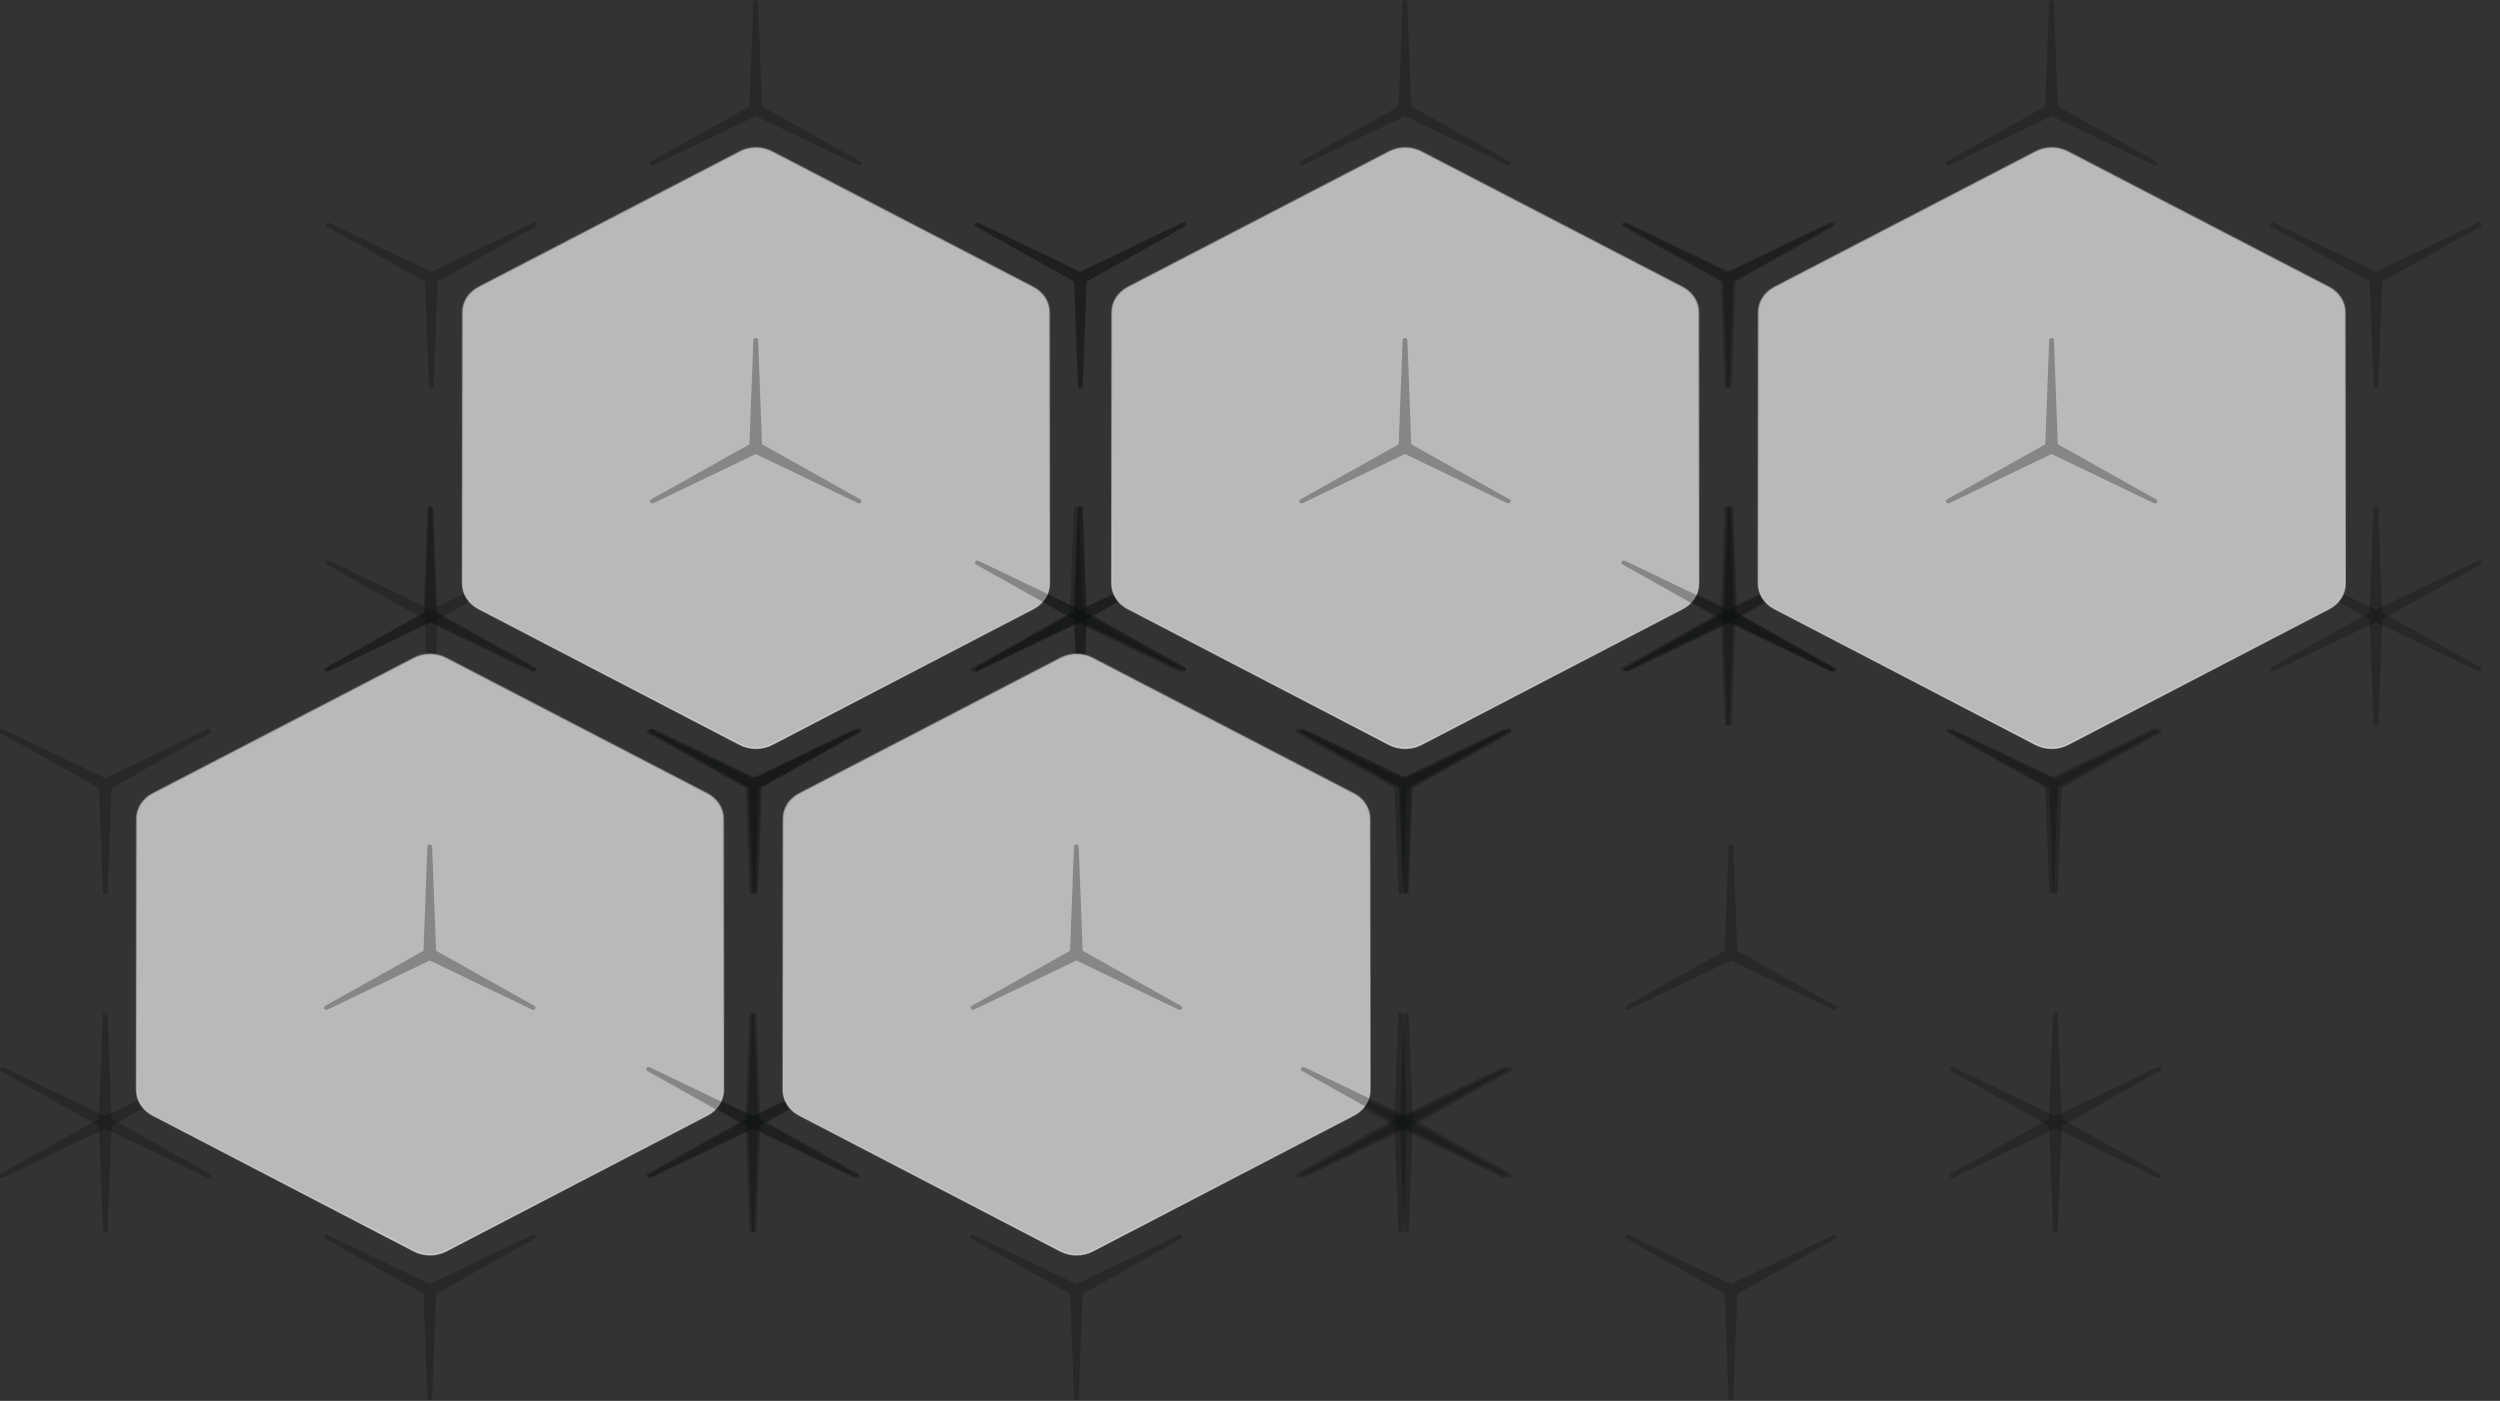
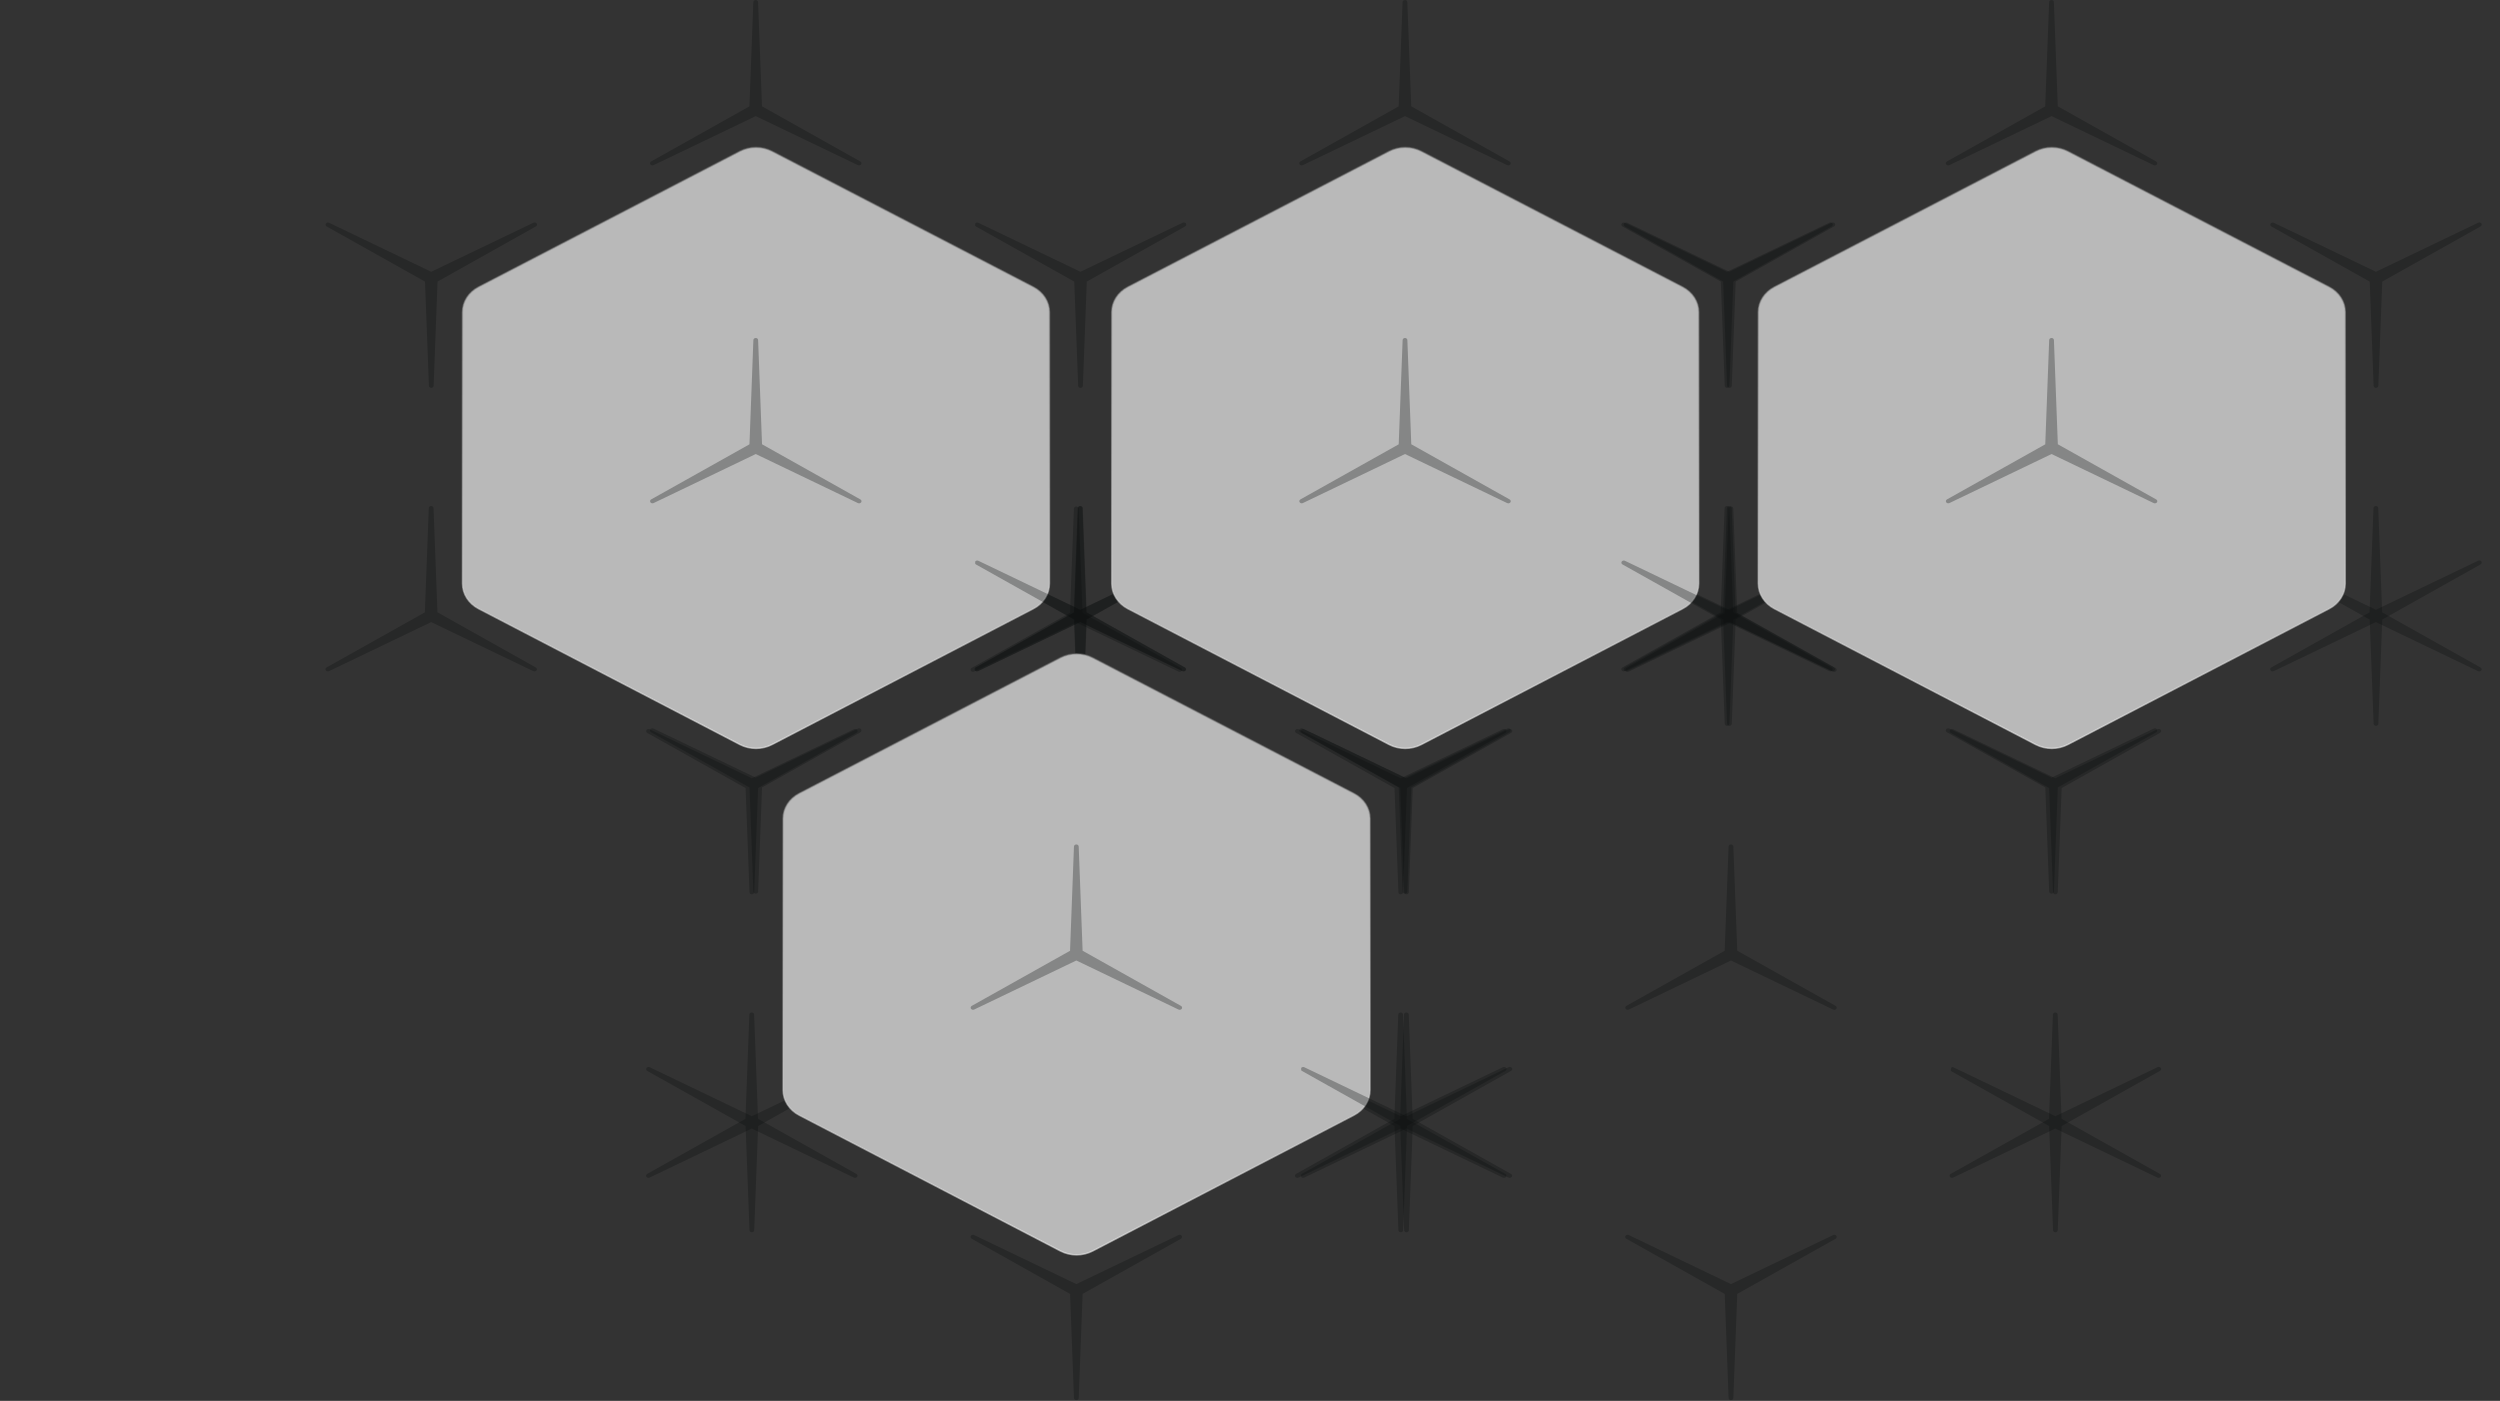
<svg xmlns="http://www.w3.org/2000/svg" width="928" height="520" viewBox="0 0 928 520" fill="none">
  <rect x="0" y="0" width="928" height="520" fill="#333333" stroke="none" />
  <g clip-path="url(#clip0_286_1603)">
-     <path opacity="0.3" d="M159.219 268.651L157.765 229.985L121.276 209.527C120.87 209.299 120.735 208.827 120.972 208.462C121.209 208.097 121.732 207.96 122.155 208.158L160.064 226.35L198.041 208.128C198.463 207.93 198.987 208.067 199.224 208.432C199.46 208.797 199.325 209.268 198.92 209.497L162.413 229.97L160.96 268.666C160.943 269.092 160.554 269.427 160.081 269.427C159.608 269.427 159.236 269.077 159.219 268.651Z" fill="#0D0E10" />
    <path opacity="0.3" d="M400.093 268.651L398.64 229.985L362.15 209.527C361.745 209.299 361.609 208.827 361.846 208.462C362.083 208.097 362.606 207.96 363.029 208.158L400.938 226.35L438.915 208.128C439.337 207.93 439.844 208.067 440.098 208.432C440.335 208.797 440.199 209.268 439.794 209.497L403.287 229.97L401.834 268.666C401.817 269.092 401.428 269.427 400.955 269.427C400.499 269.411 400.11 269.077 400.093 268.651Z" fill="#0D0E10" />
    <path opacity="0.3" d="M197.973 249.121L160.047 230.914L122.121 249.121C121.698 249.318 121.191 249.182 120.938 248.816C120.701 248.451 120.836 247.98 121.242 247.752L157.714 227.309L159.168 188.597C159.185 188.172 159.574 187.837 160.047 187.837C160.52 187.837 160.909 188.172 160.926 188.597L162.379 227.293L198.885 247.767C199.291 247.995 199.426 248.467 199.19 248.832C198.919 249.182 198.395 249.318 197.973 249.121Z" fill="#0D0E10" />
    <path opacity="0.3" d="M318.46 61.299L280.534 43.092L242.591 61.299C242.169 61.497 241.645 61.36 241.408 60.995C241.172 60.63 241.307 60.159 241.713 59.93L278.185 39.487L279.639 0.776C279.656 0.35 280.044 0.016 280.517 0.016C280.991 0.016 281.379 0.35 281.396 0.776L282.85 39.472L319.356 59.946C319.762 60.174 319.897 60.645 319.66 61.01C319.39 61.36 318.866 61.497 318.46 61.299Z" fill="#0D0E10" />
    <path opacity="0.3" d="M319.356 271.83L282.867 292.289L281.414 330.954C281.397 331.38 281.008 331.715 280.535 331.715C280.061 331.715 279.673 331.38 279.656 330.954L278.219 292.304L241.696 271.815C241.29 271.587 241.155 271.115 241.392 270.75C241.628 270.385 242.152 270.248 242.575 270.446L280.535 288.668L318.495 270.446C318.917 270.248 319.441 270.385 319.678 270.75C319.88 271.146 319.745 271.617 319.356 271.83Z" fill="#0D0E10" />
    <path opacity="0.3" d="M159.219 143.194L157.765 104.528L121.276 84.07C120.87 83.842 120.735 83.37 120.972 83.005C121.209 82.64 121.732 82.503 122.155 82.701L160.064 100.893L198.041 82.671C198.463 82.473 198.97 82.61 199.224 82.975C199.46 83.34 199.325 83.811 198.92 84.04L162.413 104.513L160.96 143.209C160.943 143.635 160.554 143.97 160.081 143.97C159.625 143.97 159.236 143.62 159.219 143.194Z" fill="#0D0E10" />
    <path opacity="0.3" d="M438.847 249.121L400.921 230.914L362.995 249.121C362.572 249.318 362.048 249.182 361.812 248.816C361.575 248.451 361.71 247.98 362.116 247.752L398.588 227.309L400.042 188.597C400.059 188.172 400.448 187.837 400.921 187.837C401.394 187.837 401.783 188.172 401.8 188.597L403.253 227.293L439.759 247.767C440.165 247.995 440.3 248.467 440.064 248.832C439.793 249.182 439.269 249.318 438.847 249.121Z" fill="#0D0E10" />
-     <path opacity="0.3" d="M400.093 143.194L398.64 104.528L362.15 84.07C361.745 83.842 361.609 83.37 361.846 83.005C362.083 82.64 362.606 82.503 363.029 82.701L400.938 100.893L438.915 82.671C439.337 82.473 439.861 82.61 440.098 82.975C440.335 83.34 440.199 83.811 439.794 84.04L403.287 104.513L401.834 143.209C401.817 143.635 401.428 143.97 400.955 143.97C400.499 143.97 400.11 143.62 400.093 143.194Z" fill="#0D0E10" />
    <path d="M389.563 115.874V216.63C389.563 220.493 387.282 224.053 383.564 225.984L286.619 276.362C282.901 278.294 278.337 278.294 274.619 276.362L177.675 225.984C173.956 224.053 171.675 220.493 171.675 216.63V115.874C171.675 112.011 173.956 108.452 177.675 106.52L274.619 56.142C278.337 54.21 282.901 54.21 286.619 56.142L383.564 106.52C387.282 108.452 389.563 112.011 389.563 115.874Z" fill="#B9B9B9" stroke="url(#paint0_linear_286_1603)" stroke-opacity="0.5" stroke-width="0.567" stroke-miterlimit="10" />
    <path opacity="0.3" d="M318.46 186.742L280.534 168.535L242.608 186.742C242.186 186.939 241.679 186.803 241.425 186.438C241.188 186.072 241.324 185.601 241.729 185.373L278.202 164.93L279.655 126.219C279.672 125.793 280.061 125.458 280.534 125.458C281.007 125.458 281.396 125.793 281.413 126.219L282.866 164.914L319.373 185.388C319.778 185.616 319.914 186.088 319.677 186.453C319.39 186.818 318.866 186.955 318.46 186.742Z" fill="#0D0E10" />
  </g>
  <g clip-path="url(#clip1_286_1603)">
    <path opacity="0.3" d="M400.219 268.651L398.765 229.985L362.276 209.527C361.87 209.299 361.735 208.827 361.972 208.462C362.209 208.097 362.732 207.96 363.155 208.158L401.064 226.35L439.041 208.128C439.463 207.93 439.987 208.067 440.224 208.432C440.46 208.797 440.325 209.268 439.92 209.497L403.413 229.97L401.96 268.666C401.943 269.092 401.554 269.427 401.081 269.427C400.608 269.427 400.236 269.077 400.219 268.651Z" fill="#0D0E10" />
    <path opacity="0.3" d="M641.093 268.651L639.64 229.985L603.15 209.527C602.745 209.299 602.609 208.827 602.846 208.462C603.083 208.097 603.606 207.96 604.029 208.158L641.938 226.35L679.915 208.128C680.337 207.93 680.844 208.067 681.098 208.432C681.335 208.797 681.199 209.268 680.794 209.497L644.287 229.97L642.834 268.666C642.817 269.092 642.428 269.427 641.955 269.427C641.499 269.411 641.11 269.077 641.093 268.651Z" fill="#0D0E10" />
    <path opacity="0.3" d="M438.973 249.121L401.047 230.914L363.121 249.121C362.698 249.318 362.191 249.182 361.938 248.816C361.701 248.451 361.836 247.98 362.242 247.752L398.714 227.309L400.168 188.597C400.185 188.172 400.574 187.837 401.047 187.837C401.52 187.837 401.909 188.172 401.926 188.597L403.379 227.293L439.885 247.767C440.291 247.995 440.426 248.467 440.19 248.832C439.919 249.182 439.395 249.318 438.973 249.121Z" fill="#0D0E10" />
    <path opacity="0.3" d="M559.46 61.299L521.534 43.092L483.591 61.299C483.169 61.497 482.645 61.36 482.408 60.995C482.172 60.63 482.307 60.159 482.713 59.93L519.185 39.487L520.639 0.776C520.656 0.35 521.044 0.016 521.517 0.016C521.991 0.016 522.379 0.35 522.396 0.776L523.85 39.472L560.356 59.946C560.762 60.174 560.897 60.645 560.66 61.01C560.39 61.36 559.866 61.497 559.46 61.299Z" fill="#0D0E10" />
    <path opacity="0.3" d="M560.356 271.83L523.867 292.289L522.414 330.954C522.397 331.38 522.008 331.715 521.535 331.715C521.061 331.715 520.673 331.38 520.656 330.954L519.219 292.304L482.696 271.815C482.29 271.587 482.155 271.115 482.392 270.75C482.628 270.385 483.152 270.248 483.575 270.446L521.535 288.668L559.495 270.446C559.917 270.248 560.441 270.385 560.678 270.75C560.88 271.146 560.745 271.617 560.356 271.83Z" fill="#0D0E10" />
    <path opacity="0.3" d="M400.219 143.194L398.765 104.528L362.276 84.07C361.87 83.842 361.735 83.37 361.972 83.005C362.209 82.64 362.732 82.503 363.155 82.701L401.064 100.893L439.041 82.671C439.463 82.473 439.97 82.61 440.224 82.975C440.46 83.34 440.325 83.811 439.92 84.04L403.413 104.513L401.96 143.209C401.943 143.635 401.554 143.97 401.081 143.97C400.625 143.97 400.236 143.62 400.219 143.194Z" fill="#0D0E10" />
    <path opacity="0.3" d="M679.847 249.121L641.921 230.914L603.995 249.121C603.572 249.318 603.048 249.182 602.812 248.816C602.575 248.451 602.71 247.98 603.116 247.752L639.588 227.309L641.042 188.597C641.059 188.172 641.448 187.837 641.921 187.837C642.394 187.837 642.783 188.172 642.8 188.597L644.253 227.293L680.759 247.767C681.165 247.995 681.3 248.467 681.064 248.832C680.793 249.182 680.269 249.318 679.847 249.121Z" fill="#0D0E10" />
    <path opacity="0.3" d="M641.093 143.194L639.64 104.528L603.15 84.07C602.745 83.842 602.609 83.37 602.846 83.005C603.083 82.64 603.606 82.503 604.029 82.701L641.938 100.893L679.915 82.671C680.337 82.473 680.861 82.61 681.098 82.975C681.335 83.34 681.199 83.811 680.794 84.04L644.287 104.513L642.834 143.209C642.817 143.635 642.428 143.97 641.955 143.97C641.499 143.97 641.11 143.62 641.093 143.194Z" fill="#0D0E10" />
    <path d="M630.563 115.874V216.63C630.563 220.493 628.282 224.053 624.564 225.984L527.619 276.362C523.901 278.294 519.337 278.294 515.619 276.362L418.675 225.984C414.956 224.053 412.675 220.493 412.675 216.63V115.874C412.675 112.011 414.956 108.452 418.675 106.52L515.619 56.142C519.337 54.21 523.901 54.21 527.619 56.142L624.564 106.52C628.282 108.452 630.563 112.011 630.563 115.874Z" fill="#B9B9B9" stroke="url(#paint1_linear_286_1603)" stroke-opacity="0.5" stroke-width="0.567" stroke-miterlimit="10" />
    <path opacity="0.3" d="M559.46 186.742L521.534 168.535L483.608 186.742C483.186 186.939 482.679 186.803 482.425 186.438C482.188 186.072 482.324 185.601 482.729 185.373L519.202 164.93L520.655 126.219C520.672 125.793 521.061 125.458 521.534 125.458C522.007 125.458 522.396 125.793 522.413 126.219L523.866 164.914L560.373 185.388C560.778 185.616 560.914 186.088 560.677 186.453C560.39 186.818 559.866 186.955 559.46 186.742Z" fill="#0D0E10" />
  </g>
  <g clip-path="url(#clip2_286_1603)">
    <path opacity="0.3" d="M38.219 456.651L36.766 417.985L0.276 397.527C-0.13 397.299 -0.265 396.827 -0.028 396.462C0.209 396.097 0.732 395.96 1.155 396.158L39.064 414.35L77.041 396.128C77.463 395.93 77.987 396.067 78.224 396.432C78.46 396.797 78.325 397.268 77.92 397.497L41.413 417.97L39.96 456.666C39.943 457.092 39.554 457.427 39.081 457.427C38.608 457.427 38.236 457.077 38.219 456.651Z" fill="#0D0E10" />
    <path opacity="0.3" d="M279.093 456.651L277.64 417.985L241.15 397.527C240.745 397.299 240.609 396.827 240.846 396.462C241.083 396.097 241.606 395.96 242.029 396.158L279.938 414.35L317.915 396.128C318.337 395.93 318.844 396.067 319.098 396.432C319.335 396.797 319.199 397.268 318.794 397.497L282.287 417.97L280.834 456.666C280.817 457.092 280.428 457.427 279.955 457.427C279.499 457.411 279.11 457.077 279.093 456.651Z" fill="#0D0E10" />
    <path opacity="0.3" d="M76.973 437.121L39.047 418.914L1.121 437.121C0.698 437.318 0.191 437.182 -0.062 436.816C-0.299 436.451 -0.164 435.98 0.242 435.752L36.715 415.309L38.168 376.597C38.185 376.172 38.574 375.837 39.047 375.837C39.52 375.837 39.909 376.172 39.926 376.597L41.379 415.293L77.885 435.767C78.291 435.995 78.426 436.467 78.19 436.832C77.919 437.182 77.395 437.318 76.973 437.121Z" fill="#0D0E10" />
    <path opacity="0.3" d="M197.46 249.299L159.534 231.092L121.591 249.299C121.169 249.497 120.645 249.36 120.408 248.995C120.172 248.63 120.307 248.159 120.713 247.93L157.185 227.487L158.639 188.776C158.656 188.35 159.044 188.016 159.517 188.016C159.991 188.016 160.379 188.35 160.396 188.776L161.85 227.472L198.356 247.946C198.762 248.174 198.897 248.645 198.66 249.01C198.39 249.36 197.866 249.497 197.46 249.299Z" fill="#0D0E10" />
    <path opacity="0.3" d="M198.356 459.83L161.867 480.289L160.414 518.954C160.397 519.38 160.008 519.715 159.535 519.715C159.061 519.715 158.673 519.38 158.656 518.954L157.219 480.304L120.696 459.815C120.29 459.587 120.155 459.115 120.392 458.75C120.628 458.385 121.152 458.248 121.575 458.446L159.535 476.668L197.495 458.446C197.917 458.248 198.441 458.385 198.678 458.75C198.88 459.146 198.745 459.617 198.356 459.83Z" fill="#0D0E10" />
    <path opacity="0.3" d="M38.219 331.194L36.766 292.528L0.276 272.07C-0.13 271.842 -0.265 271.37 -0.028 271.005C0.209 270.64 0.732 270.503 1.155 270.701L39.064 288.893L77.041 270.671C77.463 270.473 77.97 270.61 78.224 270.975C78.46 271.34 78.325 271.811 77.92 272.04L41.413 292.513L39.96 331.209C39.943 331.635 39.554 331.97 39.081 331.97C38.625 331.97 38.236 331.62 38.219 331.194Z" fill="#0D0E10" />
    <path opacity="0.3" d="M317.847 437.121L279.921 418.914L241.995 437.121C241.572 437.318 241.048 437.182 240.812 436.816C240.575 436.451 240.71 435.98 241.116 435.752L277.588 415.309L279.042 376.597C279.059 376.172 279.448 375.837 279.921 375.837C280.394 375.837 280.783 376.172 280.8 376.597L282.253 415.293L318.759 435.767C319.165 435.995 319.3 436.467 319.064 436.832C318.793 437.182 318.269 437.318 317.847 437.121Z" fill="#0D0E10" />
    <path opacity="0.3" d="M279.093 331.194L277.64 292.528L241.15 272.07C240.745 271.842 240.609 271.37 240.846 271.005C241.083 270.64 241.606 270.503 242.029 270.701L279.938 288.893L317.915 270.671C318.337 270.473 318.861 270.61 319.098 270.975C319.335 271.34 319.199 271.811 318.794 272.04L282.287 292.513L280.834 331.209C280.817 331.635 280.428 331.97 279.955 331.97C279.499 331.97 279.11 331.62 279.093 331.194Z" fill="#0D0E10" />
    <path d="M268.563 303.874V404.63C268.563 408.493 266.282 412.053 262.564 413.984L165.619 464.362C161.901 466.294 157.337 466.294 153.619 464.362L56.675 413.984C52.956 412.053 50.675 408.493 50.675 404.63V303.874C50.675 300.011 52.956 296.452 56.675 294.52L153.619 244.142C157.337 242.21 161.901 242.21 165.619 244.142L262.564 294.52C266.282 296.452 268.563 300.011 268.563 303.874Z" fill="#B9B9B9" stroke="url(#paint2_linear_286_1603)" stroke-opacity="0.5" stroke-width="0.567" stroke-miterlimit="10" />
    <path opacity="0.3" d="M197.46 374.742L159.534 356.535L121.608 374.742C121.186 374.939 120.679 374.803 120.425 374.438C120.188 374.072 120.324 373.601 120.729 373.373L157.202 352.93L158.655 314.219C158.672 313.793 159.061 313.458 159.534 313.458C160.007 313.458 160.396 313.793 160.413 314.219L161.866 352.914L198.373 373.388C198.778 373.616 198.914 374.088 198.677 374.453C198.39 374.818 197.866 374.955 197.46 374.742Z" fill="#0D0E10" />
  </g>
  <g clip-path="url(#clip3_286_1603)">
    <path opacity="0.3" d="M278.219 456.651L276.765 417.985L240.276 397.527C239.87 397.299 239.735 396.827 239.972 396.462C240.209 396.097 240.732 395.96 241.155 396.158L279.064 414.35L317.041 396.128C317.463 395.93 317.987 396.067 318.224 396.432C318.46 396.797 318.325 397.268 317.92 397.497L281.413 417.97L279.96 456.666C279.943 457.092 279.554 457.427 279.081 457.427C278.608 457.427 278.236 457.077 278.219 456.651Z" fill="#0D0E10" />
    <path opacity="0.3" d="M519.093 456.651L517.64 417.985L481.15 397.527C480.745 397.299 480.609 396.827 480.846 396.462C481.083 396.097 481.606 395.96 482.029 396.158L519.938 414.35L557.915 396.128C558.337 395.93 558.844 396.067 559.098 396.432C559.335 396.797 559.199 397.268 558.794 397.497L522.287 417.97L520.834 456.666C520.817 457.092 520.428 457.427 519.955 457.427C519.499 457.411 519.11 457.077 519.093 456.651Z" fill="#0D0E10" />
    <path opacity="0.3" d="M316.973 437.121L279.047 418.914L241.121 437.121C240.698 437.318 240.191 437.182 239.938 436.816C239.701 436.451 239.836 435.98 240.242 435.752L276.714 415.309L278.168 376.597C278.185 376.172 278.574 375.837 279.047 375.837C279.52 375.837 279.909 376.172 279.926 376.597L281.379 415.293L317.885 435.767C318.291 435.995 318.426 436.467 318.19 436.832C317.919 437.182 317.395 437.318 316.973 437.121Z" fill="#0D0E10" />
    <path opacity="0.3" d="M437.46 249.299L399.534 231.092L361.591 249.299C361.169 249.497 360.645 249.36 360.408 248.995C360.172 248.63 360.307 248.159 360.713 247.93L397.185 227.487L398.639 188.776C398.656 188.35 399.044 188.016 399.517 188.016C399.991 188.016 400.379 188.35 400.396 188.776L401.85 227.472L438.356 247.946C438.762 248.174 438.897 248.645 438.66 249.01C438.39 249.36 437.866 249.497 437.46 249.299Z" fill="#0D0E10" />
    <path opacity="0.3" d="M438.356 459.83L401.867 480.289L400.414 518.954C400.397 519.38 400.008 519.715 399.535 519.715C399.061 519.715 398.673 519.38 398.656 518.954L397.219 480.304L360.696 459.815C360.29 459.587 360.155 459.115 360.392 458.75C360.628 458.385 361.152 458.248 361.575 458.446L399.535 476.668L437.495 458.446C437.917 458.248 438.441 458.385 438.678 458.75C438.88 459.146 438.745 459.617 438.356 459.83Z" fill="#0D0E10" />
    <path opacity="0.3" d="M278.219 331.194L276.765 292.528L240.276 272.07C239.87 271.842 239.735 271.37 239.972 271.005C240.209 270.64 240.732 270.503 241.155 270.701L279.064 288.893L317.041 270.671C317.463 270.473 317.97 270.61 318.224 270.975C318.46 271.34 318.325 271.811 317.92 272.04L281.413 292.513L279.96 331.209C279.943 331.635 279.554 331.97 279.081 331.97C278.625 331.97 278.236 331.62 278.219 331.194Z" fill="#0D0E10" />
    <path opacity="0.3" d="M557.847 437.121L519.921 418.914L481.995 437.121C481.572 437.318 481.048 437.182 480.812 436.816C480.575 436.451 480.71 435.98 481.116 435.752L517.588 415.309L519.042 376.597C519.059 376.172 519.448 375.837 519.921 375.837C520.394 375.837 520.783 376.172 520.8 376.597L522.253 415.293L558.759 435.767C559.165 435.995 559.3 436.467 559.064 436.832C558.793 437.182 558.269 437.318 557.847 437.121Z" fill="#0D0E10" />
    <path opacity="0.3" d="M519.093 331.194L517.64 292.528L481.15 272.07C480.745 271.842 480.609 271.37 480.846 271.005C481.083 270.64 481.606 270.503 482.029 270.701L519.938 288.893L557.915 270.671C558.337 270.473 558.861 270.61 559.098 270.975C559.335 271.34 559.199 271.811 558.794 272.04L522.287 292.513L520.834 331.209C520.817 331.635 520.428 331.97 519.955 331.97C519.499 331.97 519.11 331.62 519.093 331.194Z" fill="#0D0E10" />
    <path d="M508.563 303.874V404.63C508.563 408.493 506.282 412.053 502.564 413.984L405.619 464.362C401.901 466.294 397.337 466.294 393.619 464.362L296.675 413.984C292.956 412.053 290.675 408.493 290.675 404.63V303.874C290.675 300.011 292.956 296.452 296.675 294.52L393.619 244.142C397.337 242.21 401.901 242.21 405.619 244.142L502.564 294.52C506.282 296.452 508.563 300.011 508.563 303.874Z" fill="#B9B9B9" stroke="url(#paint3_linear_286_1603)" stroke-opacity="0.5" stroke-width="0.567" stroke-miterlimit="10" />
    <path opacity="0.3" d="M437.46 374.742L399.534 356.535L361.608 374.742C361.186 374.939 360.679 374.803 360.425 374.438C360.188 374.072 360.324 373.601 360.729 373.373L397.202 352.93L398.655 314.219C398.672 313.793 399.061 313.458 399.534 313.458C400.007 313.458 400.396 313.793 400.413 314.219L401.866 352.914L438.373 373.388C438.778 373.616 438.914 374.088 438.677 374.453C438.39 374.818 437.866 374.955 437.46 374.742Z" fill="#0D0E10" />
  </g>
  <g clip-path="url(#clip4_286_1603)">
    <path opacity="0.3" d="M521.219 456.651L519.765 417.985L483.276 397.527C482.87 397.299 482.735 396.827 482.972 396.462C483.209 396.097 483.732 395.96 484.155 396.158L522.064 414.35L560.041 396.128C560.463 395.93 560.987 396.067 561.224 396.432C561.46 396.797 561.325 397.268 560.92 397.497L524.413 417.97L522.96 456.666C522.943 457.092 522.554 457.427 522.081 457.427C521.608 457.427 521.236 457.077 521.219 456.651Z" fill="#0D0E10" />
-     <path opacity="0.3" d="M762.093 456.651L760.64 417.985L724.15 397.527C723.745 397.299 723.609 396.827 723.846 396.462C724.083 396.097 724.606 395.96 725.029 396.158L762.938 414.35L800.915 396.128C801.337 395.93 801.844 396.067 802.098 396.432C802.335 396.797 802.199 397.268 801.794 397.497L765.287 417.97L763.834 456.666C763.817 457.092 763.428 457.427 762.955 457.427C762.499 457.411 762.11 457.077 762.093 456.651Z" fill="#0D0E10" />
+     <path opacity="0.3" d="M762.093 456.651L760.64 417.985L724.15 397.527C724.083 396.097 724.606 395.96 725.029 396.158L762.938 414.35L800.915 396.128C801.337 395.93 801.844 396.067 802.098 396.432C802.335 396.797 802.199 397.268 801.794 397.497L765.287 417.97L763.834 456.666C763.817 457.092 763.428 457.427 762.955 457.427C762.499 457.411 762.11 457.077 762.093 456.651Z" fill="#0D0E10" />
    <path opacity="0.3" d="M559.973 437.121L522.047 418.914L484.121 437.121C483.698 437.318 483.191 437.182 482.938 436.816C482.701 436.451 482.836 435.98 483.242 435.752L519.714 415.309L521.168 376.597C521.185 376.172 521.574 375.837 522.047 375.837C522.52 375.837 522.909 376.172 522.926 376.597L524.379 415.293L560.885 435.767C561.291 435.995 561.426 436.467 561.19 436.832C560.919 437.182 560.395 437.318 559.973 437.121Z" fill="#0D0E10" />
    <path opacity="0.3" d="M680.46 249.299L642.534 231.092L604.591 249.299C604.169 249.497 603.645 249.36 603.408 248.995C603.172 248.63 603.307 248.159 603.713 247.93L640.185 227.487L641.639 188.776C641.656 188.35 642.044 188.016 642.517 188.016C642.991 188.016 643.379 188.35 643.396 188.776L644.85 227.472L681.356 247.946C681.762 248.174 681.897 248.645 681.66 249.01C681.39 249.36 680.866 249.497 680.46 249.299Z" fill="#0D0E10" />
    <path opacity="0.3" d="M681.356 459.83L644.867 480.289L643.414 518.954C643.397 519.38 643.008 519.715 642.535 519.715C642.061 519.715 641.673 519.38 641.656 518.954L640.219 480.304L603.696 459.815C603.29 459.587 603.155 459.115 603.392 458.75C603.628 458.385 604.152 458.248 604.575 458.446L642.535 476.668L680.495 458.446C680.917 458.248 681.441 458.385 681.678 458.75C681.88 459.146 681.745 459.617 681.356 459.83Z" fill="#0D0E10" />
    <path opacity="0.3" d="M521.219 331.194L519.765 292.528L483.276 272.07C482.87 271.842 482.735 271.37 482.972 271.005C483.209 270.64 483.732 270.503 484.155 270.701L522.064 288.893L560.041 270.671C560.463 270.473 560.97 270.61 561.224 270.975C561.46 271.34 561.325 271.811 560.92 272.04L524.413 292.513L522.96 331.209C522.943 331.635 522.554 331.97 522.081 331.97C521.625 331.97 521.236 331.62 521.219 331.194Z" fill="#0D0E10" />
    <path opacity="0.3" d="M800.847 437.121L762.921 418.914L724.995 437.121C724.572 437.318 724.048 437.182 723.812 436.816C723.575 436.451 723.71 435.98 724.116 435.752L760.588 415.309L762.042 376.597C762.059 376.172 762.448 375.837 762.921 375.837C763.394 375.837 763.783 376.172 763.8 376.597L765.253 415.293L801.759 435.767C802.165 435.995 802.3 436.467 802.064 436.832C801.793 437.182 801.269 437.318 800.847 437.121Z" fill="#0D0E10" />
    <path opacity="0.3" d="M762.093 331.194L760.64 292.528L724.15 272.07C723.745 271.842 723.609 271.37 723.846 271.005C724.083 270.64 724.606 270.503 725.029 270.701L762.938 288.893L800.915 270.671C801.337 270.473 801.861 270.61 802.098 270.975C802.335 271.34 802.199 271.811 801.794 272.04L765.287 292.513L763.834 331.209C763.817 331.635 763.428 331.97 762.955 331.97C762.499 331.97 762.11 331.62 762.093 331.194Z" fill="#0D0E10" />
    <path opacity="0.3" d="M680.46 374.742L642.534 356.535L604.608 374.742C604.186 374.939 603.679 374.803 603.425 374.438C603.188 374.072 603.324 373.601 603.729 373.373L640.202 352.93L641.655 314.219C641.672 313.793 642.061 313.458 642.534 313.458C643.007 313.458 643.396 313.793 643.413 314.219L644.866 352.914L681.373 373.388C681.778 373.616 681.914 374.088 681.677 374.453C681.39 374.818 680.866 374.955 680.46 374.742Z" fill="#0D0E10" />
  </g>
  <g clip-path="url(#clip5_286_1603)">
    <path opacity="0.3" d="M640.219 268.651L638.765 229.985L602.276 209.527C601.87 209.299 601.735 208.827 601.972 208.462C602.209 208.097 602.732 207.96 603.155 208.158L641.064 226.35L679.041 208.128C679.463 207.93 679.987 208.067 680.224 208.432C680.46 208.797 680.325 209.268 679.92 209.497L643.413 229.97L641.96 268.666C641.943 269.092 641.554 269.427 641.081 269.427C640.608 269.427 640.236 269.077 640.219 268.651Z" fill="#0D0E10" />
    <path opacity="0.3" d="M881.093 268.651L879.64 229.985L843.15 209.527C842.745 209.299 842.609 208.827 842.846 208.462C843.083 208.097 843.606 207.96 844.029 208.158L881.938 226.35L919.915 208.128C920.337 207.93 920.844 208.067 921.098 208.432C921.335 208.797 921.199 209.268 920.794 209.497L884.287 229.97L882.834 268.666C882.817 269.092 882.428 269.427 881.955 269.427C881.499 269.411 881.11 269.077 881.093 268.651Z" fill="#0D0E10" />
    <path opacity="0.3" d="M678.973 249.121L641.047 230.914L603.121 249.121C602.698 249.318 602.191 249.182 601.938 248.816C601.701 248.451 601.836 247.98 602.242 247.752L638.714 227.309L640.168 188.597C640.185 188.172 640.574 187.837 641.047 187.837C641.52 187.837 641.909 188.172 641.926 188.597L643.379 227.293L679.885 247.767C680.291 247.995 680.426 248.467 680.19 248.832C679.919 249.182 679.395 249.318 678.973 249.121Z" fill="#0D0E10" />
    <path opacity="0.3" d="M799.46 61.299L761.534 43.092L723.591 61.299C723.169 61.497 722.645 61.36 722.408 60.995C722.172 60.63 722.307 60.159 722.713 59.93L759.185 39.487L760.639 0.776C760.656 0.35 761.044 0.016 761.517 0.016C761.991 0.016 762.379 0.35 762.396 0.776L763.85 39.472L800.356 59.946C800.762 60.174 800.897 60.645 800.66 61.01C800.39 61.36 799.866 61.497 799.46 61.299Z" fill="#0D0E10" />
    <path opacity="0.3" d="M800.356 271.83L763.867 292.289L762.414 330.954C762.397 331.38 762.008 331.715 761.535 331.715C761.061 331.715 760.673 331.38 760.656 330.954L759.219 292.304L722.696 271.815C722.29 271.587 722.155 271.115 722.392 270.75C722.628 270.385 723.152 270.248 723.575 270.446L761.535 288.668L799.495 270.446C799.917 270.248 800.441 270.385 800.678 270.75C800.88 271.146 800.745 271.617 800.356 271.83Z" fill="#0D0E10" />
    <path opacity="0.3" d="M640.219 143.194L638.765 104.528L602.276 84.07C601.87 83.842 601.735 83.37 601.972 83.005C602.209 82.64 602.732 82.503 603.155 82.701L641.064 100.893L679.041 82.671C679.463 82.473 679.97 82.61 680.224 82.975C680.46 83.34 680.325 83.811 679.92 84.04L643.413 104.513L641.96 143.209C641.943 143.635 641.554 143.97 641.081 143.97C640.625 143.97 640.236 143.62 640.219 143.194Z" fill="#0D0E10" />
    <path opacity="0.3" d="M919.847 249.121L881.921 230.914L843.995 249.121C843.572 249.318 843.048 249.182 842.812 248.816C842.575 248.451 842.71 247.98 843.116 247.752L879.588 227.309L881.042 188.597C881.059 188.172 881.448 187.837 881.921 187.837C882.394 187.837 882.783 188.172 882.8 188.597L884.253 227.293L920.759 247.767C921.165 247.995 921.3 248.467 921.064 248.832C920.793 249.182 920.269 249.318 919.847 249.121Z" fill="#0D0E10" />
    <path opacity="0.3" d="M881.093 143.194L879.64 104.528L843.15 84.07C842.745 83.842 842.609 83.37 842.846 83.005C843.083 82.64 843.606 82.503 844.029 82.701L881.938 100.893L919.915 82.671C920.337 82.473 920.861 82.61 921.098 82.975C921.335 83.34 921.199 83.811 920.794 84.04L884.287 104.513L882.834 143.209C882.817 143.635 882.428 143.97 881.955 143.97C881.499 143.97 881.11 143.62 881.093 143.194Z" fill="#0D0E10" />
    <path d="M870.563 115.874V216.63C870.563 220.493 868.282 224.053 864.564 225.984L767.619 276.362C763.901 278.294 759.337 278.294 755.619 276.362L658.675 225.984C654.956 224.053 652.675 220.493 652.675 216.63V115.874C652.675 112.011 654.956 108.452 658.675 106.52L755.619 56.142C759.337 54.21 763.901 54.21 767.619 56.142L864.564 106.52C868.282 108.452 870.563 112.011 870.563 115.874Z" fill="#B9B9B9" stroke="url(#paint4_linear_286_1603)" stroke-opacity="0.5" stroke-width="0.567" stroke-miterlimit="10" />
    <path opacity="0.3" d="M799.46 186.742L761.534 168.535L723.608 186.742C723.186 186.939 722.679 186.803 722.425 186.438C722.188 186.072 722.324 185.601 722.729 185.373L759.202 164.93L760.655 126.219C760.672 125.793 761.061 125.458 761.534 125.458C762.007 125.458 762.396 125.793 762.413 126.219L763.866 164.914L800.373 185.388C800.778 185.616 800.914 186.088 800.677 186.453C800.39 186.818 799.866 186.955 799.46 186.742Z" fill="#0D0E10" />
  </g>
  <defs>
    <linearGradient id="paint0_linear_286_1603" x1="280.623" y1="278.228" x2="280.623" y2="54.27" gradientUnits="userSpaceOnUse">
      <stop stop-color="#FDFDFD" />
      <stop offset="1" stop-color="#6E6E6E" />
    </linearGradient>
    <linearGradient id="paint1_linear_286_1603" x1="521.623" y1="278.228" x2="521.623" y2="54.27" gradientUnits="userSpaceOnUse">
      <stop stop-color="#FDFDFD" />
      <stop offset="1" stop-color="#6E6E6E" />
    </linearGradient>
    <linearGradient id="paint2_linear_286_1603" x1="159.623" y1="466.228" x2="159.623" y2="242.27" gradientUnits="userSpaceOnUse">
      <stop stop-color="#FDFDFD" />
      <stop offset="1" stop-color="#6E6E6E" />
    </linearGradient>
    <linearGradient id="paint3_linear_286_1603" x1="399.623" y1="466.228" x2="399.623" y2="242.27" gradientUnits="userSpaceOnUse">
      <stop stop-color="#FDFDFD" />
      <stop offset="1" stop-color="#6E6E6E" />
    </linearGradient>
    <linearGradient id="paint4_linear_286_1603" x1="761.623" y1="278.228" x2="761.623" y2="54.27" gradientUnits="userSpaceOnUse">
      <stop stop-color="#FDFDFD" />
      <stop offset="1" stop-color="#6E6E6E" />
    </linearGradient>
    <clipPath id="clip0_286_1603">
      <rect width="326" height="332" fill="white" transform="translate(121)" />
    </clipPath>
    <clipPath id="clip1_286_1603">
      <rect width="326" height="332" fill="white" transform="translate(362)" />
    </clipPath>
    <clipPath id="clip2_286_1603">
-       <rect width="326" height="332" fill="white" transform="translate(0 188)" />
-     </clipPath>
+       </clipPath>
    <clipPath id="clip3_286_1603">
      <rect width="326" height="332" fill="white" transform="translate(240 188)" />
    </clipPath>
    <clipPath id="clip4_286_1603">
      <rect width="326" height="332" fill="white" transform="translate(483 188)" />
    </clipPath>
    <clipPath id="clip5_286_1603">
      <rect width="326" height="332" fill="white" transform="translate(602)" />
    </clipPath>
  </defs>
</svg>